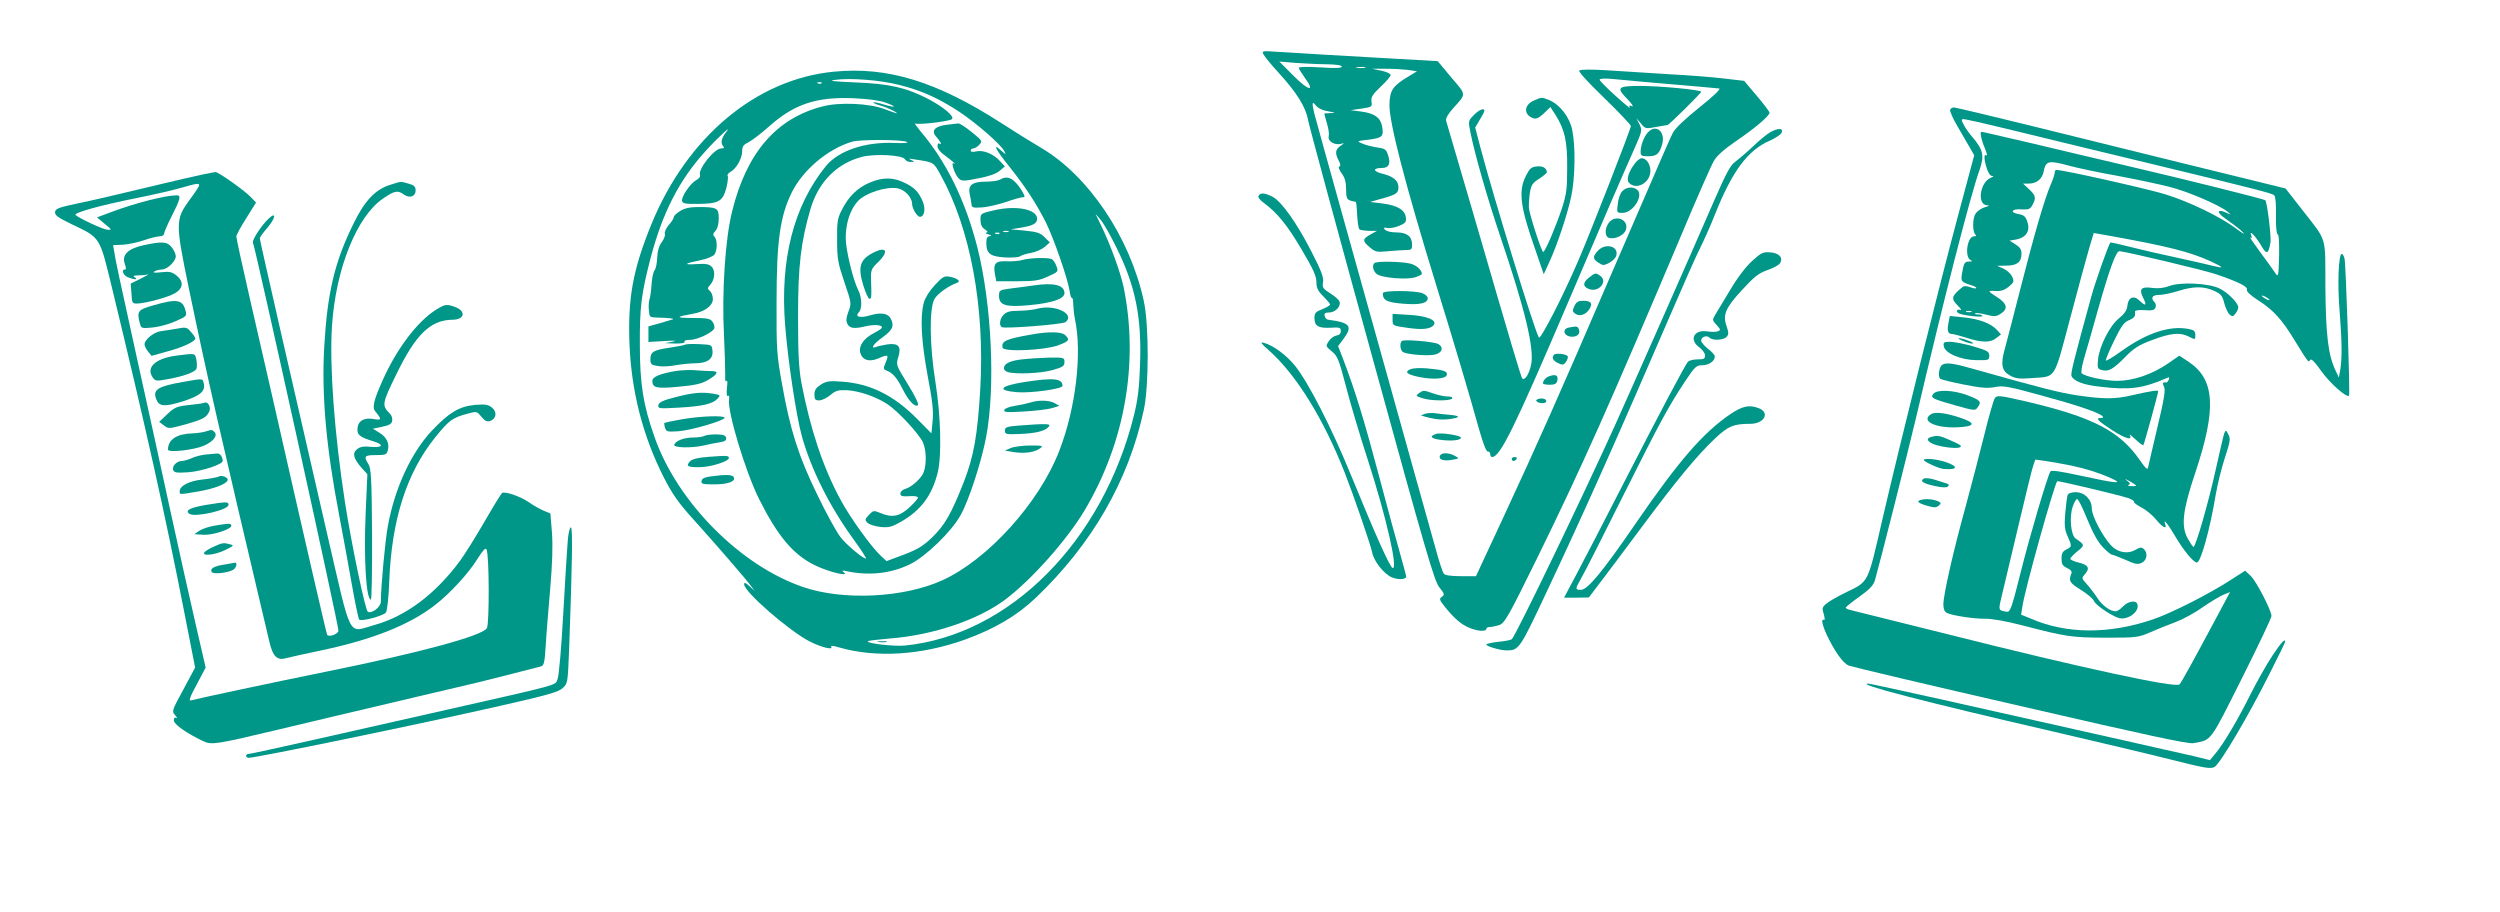
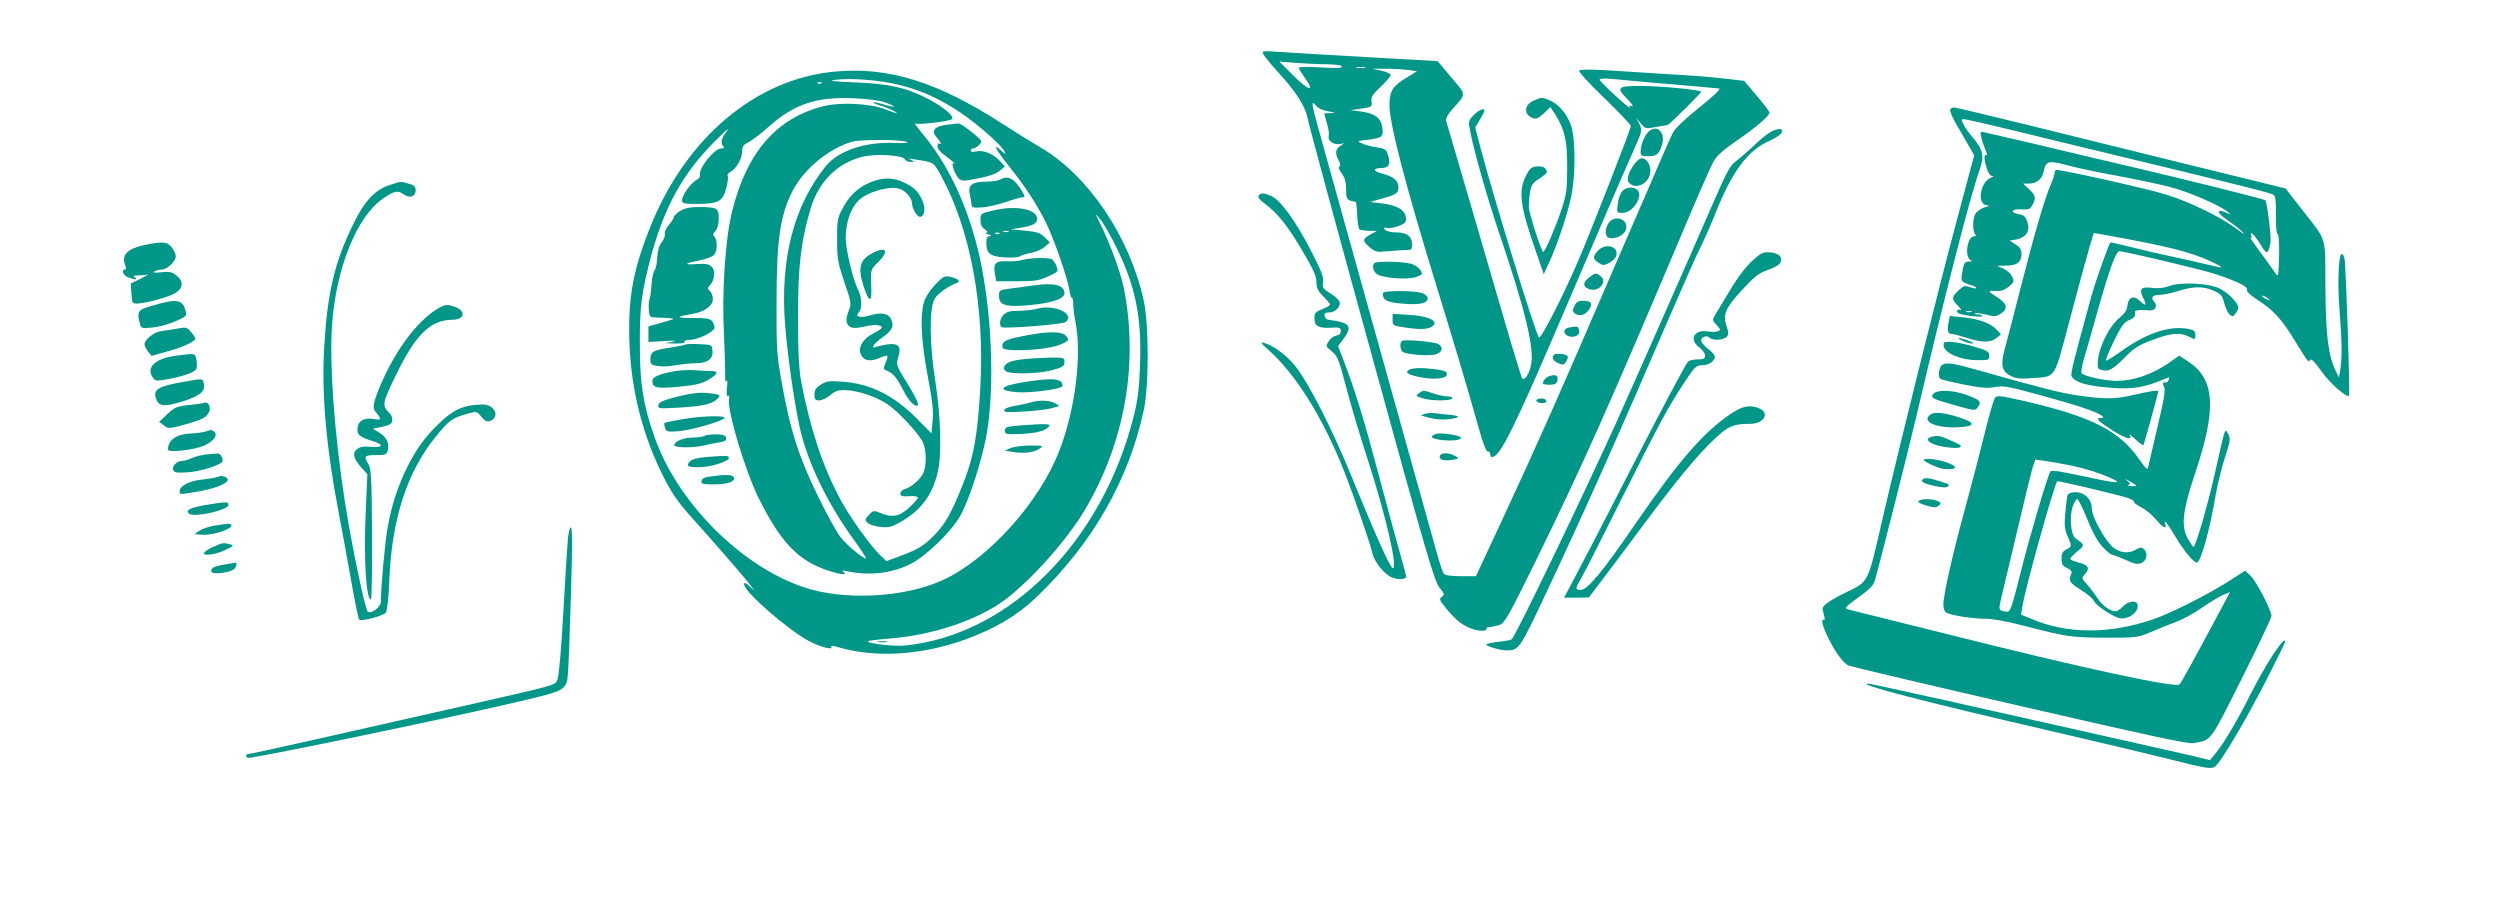
<svg xmlns="http://www.w3.org/2000/svg" version="1.0" width="1280pt" height="467pt" viewBox="0 0 1280 467" preserveAspectRatio="xMidYMid meet">
  <g transform="translate(0,467) scale(0.1,-0.1)" fill="#009688" stroke="none">
    <path d="M6470 4390 c6 -11 40 -53 77 -93 94 -103 139 -176 151 -244 6 -32 153 -575 327 -1207 277 -1008 319 -1153 345 -1184 26 -32 27 -37 13 -47 -15 -11 -14 -16 14 -51 47 -59 84 -91 125 -108 42 -18 88 -21 88 -6 0 6 8 10 19 10 10 0 32 5 48 10 27 10 46 43 191 338 233 475 370 783 744 1667 76 182 150 349 163 371 17 29 53 60 117 104 94 64 168 127 168 143 0 5 -29 44 -65 86 l-65 77 -103 12 c-56 7 -183 17 -282 22 -99 6 -241 15 -315 20 -80 5 -139 5 -144 -1 -6 -5 44 -60 127 -140 75 -73 137 -138 137 -144 0 -16 -202 -533 -268 -687 -80 -186 -195 -410 -203 -396 -25 44 -229 709 -297 964 l-29 111 23 39 c13 21 24 42 24 47 0 16 -28 5 -55 -23 -28 -29 -28 -30 -16 -90 21 -106 88 -341 151 -526 129 -380 177 -580 159 -663 -10 -46 -32 -81 -45 -69 -6 7 -50 153 -243 818 -78 267 -144 493 -147 502 -3 11 9 33 33 60 72 81 73 68 -6 161 l-70 84 -213 12 c-252 14 -502 29 -611 36 -76 5 -78 5 -67 -15z m323 -49 c49 -1 77 -5 77 -12 0 -8 -32 -9 -110 -4 -65 4 -110 3 -110 -2 0 -5 14 -28 31 -52 55 -74 19 -67 -59 12 l-72 72 83 -7 c45 -3 117 -7 160 -7z m195 -18 c-10 -2 -28 -2 -40 0 -13 2 -5 4 17 4 22 1 32 -1 23 -4z m222 -11 l45 -7 -46 -28 c-77 -46 -93 -69 -95 -140 -3 -89 80 -409 241 -932 92 -298 166 -547 217 -730 21 -75 38 -119 46 -117 7 1 12 -5 12 -13 0 -8 4 -15 9 -15 42 0 114 147 393 800 180 423 270 630 334 774 42 95 43 99 28 130 l-16 31 24 -28 c22 -27 25 -27 77 -17 29 5 56 10 59 10 7 0 172 163 172 170 0 10 -211 30 -311 30 -117 0 -125 -8 -69 -65 25 -26 36 -43 26 -39 -15 6 -17 4 -11 -7 5 -8 -28 19 -73 60 -45 40 -82 78 -82 83 0 6 25 7 63 4 34 -3 112 -10 172 -16 234 -20 361 -31 377 -33 11 -1 -27 -38 -101 -97 -74 -59 -125 -108 -136 -130 -19 -39 -23 -48 -318 -730 -266 -618 -378 -869 -549 -1237 l-141 -303 -77 0 c-50 0 -81 4 -88 13 -5 6 -24 62 -40 122 -17 61 -79 281 -137 490 -259 927 -476 1705 -486 1745 -13 54 -11 65 9 39 12 -14 35 -25 63 -29 38 -7 40 -8 12 -9 -18 0 -33 -2 -33 -3 0 -2 7 -24 14 -50 8 -25 12 -55 9 -66 -6 -24 28 -46 61 -39 21 6 21 5 -1 -10 -26 -18 -29 -37 -9 -75 10 -18 11 -28 3 -31 -6 -2 -1 -16 12 -34 17 -23 23 -45 23 -82 0 -43 4 -52 22 -58 11 -4 23 -6 26 -6 3 1 6 -17 7 -40 3 -62 7 -95 14 -102 4 -3 25 -6 48 -7 l41 0 -32 -18 c-43 -23 -44 -33 -6 -65 30 -26 37 -27 98 -21 36 3 77 6 93 6 23 0 27 4 27 27 0 42 -26 63 -80 63 -28 0 -52 6 -59 14 -9 11 -7 12 12 9 13 -3 40 2 61 11 32 13 37 20 34 42 -4 39 -43 62 -118 72 l-65 8 45 13 c87 23 100 31 100 61 0 35 -24 56 -83 71 -49 12 -49 29 -1 29 34 0 45 21 32 62 -10 33 -15 37 -57 43 -25 4 -59 12 -76 20 -30 12 -29 13 33 20 70 9 78 16 68 70 -9 44 -39 65 -108 74 l-53 7 56 8 c53 8 55 9 51 36 -3 23 5 36 47 76 28 26 51 53 51 60 0 7 -21 16 -47 22 l-48 10 70 0 c39 0 90 -3 115 -6z" />
    <path d="M8437 3992 c-20 -22 -37 -67 -37 -98 0 -21 4 -24 39 -24 43 0 57 12 71 60 19 65 -31 108 -73 62z" />
    <path d="M8372 3835 c-32 -41 -46 -83 -33 -99 36 -43 111 -3 111 59 0 35 -21 65 -45 65 -7 0 -22 -11 -33 -25z" />
    <path d="M8305 3690 c-9 -10 -20 -40 -22 -65 -6 -44 -5 -45 24 -45 57 0 113 95 72 121 -23 15 -55 10 -74 -11z" />
    <path d="M8236 3528 c-20 -29 -20 -67 0 -75 29 -11 78 11 88 39 19 54 -55 83 -88 36z" />
    <path d="M8182 3387 c-28 -30 -28 -43 2 -62 22 -15 27 -15 55 -1 16 9 33 25 36 36 15 49 -54 68 -93 27z" />
    <path d="M7037 3323 c-13 -12 -7 -40 11 -55 23 -21 157 -32 200 -17 18 6 32 13 32 16 0 20 -26 44 -58 53 -41 11 -175 14 -185 3z" />
    <path d="M8136 3249 c-33 -26 -33 -47 0 -59 48 -19 98 38 58 67 -23 17 -27 17 -58 -8z" />
    <path d="M7080 3169 c0 -37 20 -47 104 -54 86 -7 126 2 126 29 0 7 -11 18 -25 24 -33 15 -205 16 -205 1z" />
    <path d="M8061 3103 c-11 -23 -10 -29 4 -39 22 -16 53 -6 72 22 19 30 10 44 -31 44 -26 0 -35 -6 -45 -27z" />
    <path d="M7130 3032 c0 -29 1 -30 73 -40 78 -12 120 -7 137 13 21 25 -34 48 -126 53 l-84 5 0 -31z" />
    <path d="M8033 2993 c-33 -6 -30 -39 5 -46 32 -6 56 12 46 36 -6 17 -10 18 -51 10z" />
    <path d="M7177 2924 c-13 -13 -7 -52 9 -58 30 -12 122 -19 158 -12 40 8 50 38 19 55 -24 12 -176 25 -186 15z" />
    <path d="M7957 2854 c-14 -14 -6 -31 20 -43 23 -11 29 -10 40 5 7 10 12 23 10 29 -4 12 -60 19 -70 9z" />
    <path d="M7222 2780 c-33 -14 -20 -27 43 -40 73 -15 139 -10 143 11 3 19 -16 25 -103 33 -33 3 -70 1 -83 -4z" />
    <path d="M7930 2743 c-16 -6 -30 -23 -30 -35 0 -5 15 -8 34 -8 25 0 35 5 39 19 7 30 -7 37 -43 24z" />
    <path d="M7265 2657 c-17 -13 -16 -15 15 -25 41 -15 147 -16 155 -2 4 6 -6 10 -23 10 -16 0 -49 7 -72 15 -52 18 -52 18 -75 2z" />
    <path d="M7866 2621 c-3 -5 6 -11 19 -14 25 -4 40 4 28 17 -9 9 -41 7 -47 -3z" />
    <path d="M7295 2551 l-20 -8 20 -6 c53 -15 91 -18 132 -12 52 8 50 16 -4 21 -21 2 -54 5 -73 8 -19 3 -44 1 -55 -3z" />
    <path d="M7351 2448 c-36 -13 -23 -25 33 -31 56 -6 96 0 96 12 0 12 -106 28 -129 19z" />
    <path d="M7374 2339 c-12 -20 13 -31 57 -24 42 7 42 8 18 21 -29 16 -65 18 -75 3z" />
-     <path d="M7740 2320 c0 -5 4 -10 9 -10 6 0 13 5 16 10 3 6 -1 10 -9 10 -9 0 -16 -4 -16 -10z" />
    <path d="M4270 4303 c-398 -38 -751 -334 -934 -779 -96 -235 -122 -380 -113 -617 10 -243 69 -471 175 -680 45 -88 75 -131 152 -216 117 -130 268 -304 294 -340 l20 -26 -27 24 c-21 19 -27 21 -27 9 0 -38 229 -237 335 -292 57 -29 122 -46 111 -28 -4 7 9 7 41 -3 188 -54 419 -40 643 40 150 54 268 123 364 215 288 275 474 599 552 960 27 121 27 439 0 560 -71 326 -283 641 -527 784 -46 27 -138 84 -204 127 -330 212 -581 289 -855 262z m335 -68 c113 -28 205 -70 309 -139 88 -59 210 -165 228 -200 10 -19 9 -19 -16 3 -48 44 -27 3 41 -81 80 -100 138 -188 188 -287 40 -81 110 -282 121 -348 3 -24 9 -41 13 -39 3 2 6 -12 6 -32 1 -21 4 -55 9 -77 37 -174 4 -455 -80 -672 -102 -266 -366 -558 -599 -664 -198 -90 -507 -105 -712 -35 -322 109 -646 436 -762 769 -58 164 -75 272 -75 472 -1 193 8 262 54 440 62 236 147 403 283 552 58 65 141 141 106 98 -24 -30 -31 -56 -18 -71 9 -11 7 -14 -9 -14 -34 0 -119 -106 -108 -136 3 -8 -5 -19 -19 -26 -30 -16 -77 -85 -73 -107 3 -13 17 -16 85 -15 103 1 124 14 142 82 7 28 10 56 7 61 -4 6 3 15 14 21 30 16 60 69 60 106 0 24 6 33 33 46 17 9 65 45 105 81 128 114 242 152 432 144 73 -3 133 -11 163 -22 62 -22 56 -29 -8 -10 -26 8 -50 13 -53 11 -2 -3 13 -10 34 -16 35 -9 96 -39 84 -40 -3 0 -30 10 -60 21 -77 30 -232 37 -319 14 -237 -61 -388 -237 -462 -535 -36 -142 -54 -419 -42 -640 4 -80 6 -167 6 -195 -1 -30 1 -44 6 -36 5 8 7 -7 3 -34 -3 -31 -1 -46 5 -42 6 4 8 -3 6 -17 -11 -57 82 -367 153 -510 96 -192 176 -287 288 -341 71 -34 178 -60 146 -35 -12 9 -10 10 13 6 114 -25 228 -13 326 35 80 39 212 166 259 251 42 74 106 270 131 400 48 255 29 675 -44 968 -61 240 -158 441 -293 599 -20 25 -32 42 -27 39 14 -9 178 11 189 22 14 14 -43 62 -121 103 -112 58 -197 78 -373 85 -116 5 -142 8 -105 13 80 11 233 -1 330 -26z m-398 9 c-3 -3 -12 -4 -19 -1 -8 3 -5 6 6 6 11 1 17 -2 13 -5z m437 -301 c9 -5 -17 -7 -62 -5 -151 7 -289 -39 -354 -119 -165 -204 -235 -479 -208 -816 15 -186 57 -464 86 -568 47 -168 140 -355 263 -525 38 -52 67 -97 65 -99 -7 -8 -97 66 -130 108 -20 25 -74 123 -119 217 -96 196 -140 334 -182 573 -26 144 -28 176 -27 416 0 312 18 438 78 560 57 115 184 222 307 259 42 13 260 12 283 -1z m-11 -88 c4 -8 18 -15 30 -14 21 0 21 1 2 10 -16 7 -14 8 10 4 108 -16 103 -13 140 -79 153 -275 228 -677 204 -1097 -14 -238 -33 -344 -84 -476 -64 -163 -97 -221 -163 -285 -46 -44 -74 -61 -145 -88 l-88 -33 -31 29 c-48 45 -153 191 -201 279 -92 168 -158 366 -204 606 -13 74 -17 147 -17 339 0 259 14 380 64 551 41 138 135 233 264 266 67 17 207 9 219 -12z m1082 -450 c99 -200 131 -358 122 -604 -4 -119 -12 -180 -31 -257 -161 -647 -636 -1124 -1171 -1179 -56 -6 -202 11 -191 22 2 3 54 9 113 14 221 17 453 96 591 200 135 102 314 304 404 454 207 347 279 755 202 1140 -16 78 -69 225 -120 328 l-25 52 26 -30 c14 -16 50 -79 80 -140z" />
    <path d="M4846 4031 c-58 -7 -79 -30 -55 -58 24 -27 34 -47 21 -39 -8 5 -12 0 -12 -13 0 -12 16 -32 38 -47 41 -31 64 -51 45 -40 -17 9 6 -60 27 -79 15 -13 26 -13 100 2 53 10 92 24 109 39 l26 22 -25 27 c-33 37 -85 58 -121 50 -18 -4 -29 -3 -29 4 0 6 6 11 13 11 8 0 22 9 31 19 17 18 15 21 -39 65 -31 25 -62 45 -68 44 -7 0 -34 -4 -61 -7z" />
    <path d="M5120 3750 c-8 -5 -41 -10 -72 -10 -70 0 -93 -18 -83 -64 4 -17 8 -40 9 -51 1 -18 7 -20 51 -17 28 1 83 14 123 27 40 14 79 25 88 25 13 0 13 4 -3 31 -39 65 -74 84 -113 59z" />
    <path d="M3483 3590 c-18 -11 -33 -25 -33 -31 0 -6 -11 -25 -26 -41 -14 -17 -23 -37 -20 -45 3 -8 -4 -27 -16 -43 -14 -19 -22 -46 -23 -79 -1 -27 -7 -56 -13 -64 -7 -8 -14 -41 -16 -73 -2 -33 -7 -66 -10 -75 -4 -9 -6 -34 -4 -55 3 -38 4 -39 43 -40 55 -1 92 -5 80 -9 -5 -2 -36 -11 -67 -20 l-58 -16 0 -40 0 -40 83 5 c54 3 69 2 42 -3 l-40 -8 53 -2 c33 0 51 3 47 9 -4 6 8 10 28 10 39 0 121 40 125 61 1 8 -3 23 -11 33 -11 15 -28 18 -103 18 -87 0 -86 6 6 22 58 10 100 41 100 75 0 16 -7 34 -15 41 -14 12 -14 15 0 30 25 27 29 74 9 94 -14 14 -30 17 -76 14 -72 -5 -66 3 15 19 35 7 67 20 75 30 15 21 16 75 0 91 -9 9 -8 16 5 30 11 12 17 36 17 64 0 53 -8 58 -105 58 -42 0 -70 -6 -92 -20z" />
    <path d="M5088 3593 c-67 -16 -68 -16 -68 -49 0 -23 7 -38 22 -48 16 -11 18 -16 8 -17 -8 -1 -4 -5 10 -9 17 -5 19 -8 8 -9 -13 -1 -18 -10 -18 -34 0 -55 19 -70 94 -75 36 -2 72 0 79 6 6 5 31 13 55 17 24 4 55 18 70 30 l27 24 -26 26 c-22 22 -39 28 -100 34 l-74 7 50 8 c64 10 85 22 85 46 0 49 -108 70 -222 43z m75 -110 c-7 -2 -19 -2 -25 0 -7 3 -2 5 12 5 14 0 19 -2 13 -5z m-46 -9 c-3 -3 -12 -4 -19 -1 -8 3 -5 6 6 6 11 1 17 -2 13 -5z" />
    <path d="M5235 3339 c-16 -5 -52 -8 -79 -7 -58 4 -72 -11 -62 -65 l7 -37 107 0 c92 0 114 4 159 25 51 23 53 25 42 52 -5 15 -16 31 -22 35 -16 11 -115 8 -152 -3z" />
    <path d="M5295 3209 c-33 -5 -87 -12 -120 -16 -58 -8 -60 -9 -60 -38 0 -49 36 -59 159 -47 114 11 176 32 176 61 0 41 -53 55 -155 40z" />
    <path d="M5310 3089 c-19 -5 -61 -10 -93 -10 -44 0 -63 -5 -78 -20 -20 -20 -25 -54 -10 -64 16 -9 313 14 327 26 51 42 -58 93 -146 68z" />
    <path d="M5285 2958 c-137 -24 -158 -34 -152 -68 4 -23 214 -14 285 12 56 21 61 28 36 52 -17 18 -85 19 -169 4z" />
    <path d="M3509 2906 c-3 -3 -38 -10 -79 -16 -84 -12 -100 -21 -100 -60 0 -25 5 -29 38 -34 20 -4 61 -2 91 4 29 5 75 10 100 10 62 0 93 22 89 63 -3 32 -3 32 -68 35 -36 2 -68 0 -71 -2z" />
    <path d="M5233 2830 c-63 -7 -93 -22 -93 -46 0 -7 9 -16 20 -19 39 -12 168 -7 228 10 54 15 62 21 62 41 0 23 -2 24 -77 23 -43 -1 -106 -5 -140 -9z" />
    <path d="M3464 2771 c-82 -13 -124 -30 -124 -51 0 -36 22 -41 135 -30 86 8 117 15 151 35 50 30 56 45 17 45 -16 0 -50 2 -78 4 -27 3 -73 1 -101 -3z" />
    <path d="M5245 2714 c-126 -20 -144 -43 -39 -52 71 -6 234 17 234 32 0 39 -45 43 -195 20z" />
    <path d="M3460 2637 c-66 -17 -86 -26 -89 -41 -3 -18 2 -19 105 -13 123 7 173 19 198 46 16 17 15 19 -21 25 -61 10 -103 6 -193 -17z" />
    <path d="M5275 2609 c-16 -5 -52 -13 -79 -17 -28 -4 -51 -13 -54 -21 -4 -12 13 -13 99 -8 57 3 122 11 144 17 l39 12 -24 14 c-28 15 -81 17 -125 3z" />
    <path d="M3490 2523 c-47 -8 -87 -17 -88 -18 -2 -2 -1 -13 3 -25 6 -20 12 -22 69 -18 66 5 236 55 236 69 0 13 -124 9 -220 -8z" />
    <path d="M5215 2491 c-61 -5 -70 -8 -70 -26 0 -18 6 -20 75 -17 83 3 132 15 150 38 14 15 -13 16 -155 5z" />
    <path d="M3608 2439 c-7 -5 -33 -9 -58 -9 -48 0 -91 -17 -98 -37 -5 -16 88 -18 151 -4 23 6 59 13 80 16 29 5 37 10 35 23 -3 13 -15 17 -50 18 -26 0 -53 -3 -60 -7z" />
    <path d="M5175 2376 l-30 -13 47 -8 c55 -8 106 -1 134 20 17 13 12 14 -51 14 -38 0 -83 -6 -100 -13z" />
    <path d="M3628 2331 c-54 -4 -83 -11 -95 -23 -23 -24 -12 -31 49 -30 56 0 150 30 150 47 -1 13 -10 13 -104 6z" />
    <path d="M3640 2231 c-32 -4 -46 -11 -48 -23 -3 -16 5 -18 65 -18 71 0 113 16 99 38 -7 12 -40 13 -116 3z" />
    <path d="M4455 3736 c-66 -28 -111 -72 -147 -145 -20 -39 -23 -61 -22 -151 0 -94 4 -116 37 -214 37 -108 37 -110 21 -151 -12 -33 -13 -48 -5 -64 13 -23 34 -26 100 -10 47 10 89 3 73 -13 -5 -5 -24 -17 -42 -26 -47 -24 -74 -64 -66 -96 10 -39 44 -51 91 -32 53 23 57 21 40 -19 -14 -34 -13 -36 8 -44 29 -12 50 -36 80 -96 29 -58 63 -93 77 -79 5 5 -15 47 -52 107 -60 97 -61 99 -49 138 17 55 2 73 -54 66 -23 -4 -49 -9 -58 -13 -34 -13 -16 15 33 50 51 37 60 58 40 96 -14 26 -51 32 -106 15 -51 -15 -80 -7 -56 17 17 17 15 77 -4 113 -26 50 -64 207 -64 266 0 78 24 149 64 191 40 41 144 74 201 64 38 -7 75 -47 75 -80 0 -24 26 -66 40 -66 23 0 30 40 15 77 -20 48 -41 71 -87 94 -62 32 -115 33 -183 5z" />
    <path d="M4465 3373 c-63 -34 -73 -72 -45 -164 12 -38 26 -69 31 -69 11 0 12 8 9 88 -2 61 -1 64 39 103 56 56 36 80 -34 42z" />
    <path d="M4787 3211 c-28 -30 -50 -65 -57 -90 -20 -74 -13 -199 20 -377 25 -131 30 -181 25 -230 l-6 -63 -77 78 c-118 118 -237 177 -382 187 -64 5 -80 2 -107 -15 -25 -16 -33 -28 -33 -51 0 -25 4 -30 24 -30 14 0 39 12 57 27 27 23 40 27 85 25 63 -3 152 -34 210 -73 55 -37 163 -155 180 -195 20 -47 18 -133 -4 -166 -21 -32 -59 -63 -89 -72 -13 -4 -23 -14 -23 -22 0 -15 7 -17 58 -14 17 1 32 -3 32 -8 0 -5 -20 -28 -45 -51 -50 -46 -88 -53 -149 -27 -32 13 -35 13 -57 -10 -21 -23 -22 -26 -7 -41 9 -9 39 -18 66 -21 43 -4 58 0 104 26 104 60 159 134 189 252 21 85 16 290 -11 460 -31 193 -33 381 -5 430 17 28 69 65 117 83 19 7 -2 23 -39 30 -28 5 -36 1 -76 -42z" />
    <path d="M4498 1383 c12 -2 30 -2 40 0 9 3 -1 5 -23 4 -22 0 -30 -2 -17 -4z" />
    <path d="M7853 4155 c-52 -23 -53 -74 -1 -91 14 -4 29 3 53 26 l33 32 26 -40 c48 -76 61 -136 60 -272 0 -109 -4 -136 -28 -210 -32 -95 -85 -220 -95 -220 -8 0 -69 188 -73 225 -1 17 1 52 5 78 7 41 14 51 48 72 21 14 39 29 39 33 -1 21 -20 33 -51 30 -29 -3 -37 -10 -56 -48 -40 -78 -30 -158 48 -379 l43 -125 28 61 c40 86 94 247 113 339 20 95 22 257 5 337 -13 67 -63 131 -117 154 -39 16 -40 16 -80 -2z" />
    <path d="M9985 4109 c-4 -5 13 -45 38 -87 24 -42 54 -93 65 -112 l20 -35 -79 -295 c-101 -375 -297 -1165 -389 -1560 -80 -346 -68 -324 -195 -386 -38 -19 -81 -43 -94 -55 -22 -18 -23 -23 -13 -54 5 -19 6 -33 1 -29 -16 9 -10 -24 13 -74 39 -84 84 -148 114 -160 16 -6 411 -100 879 -207 636 -147 858 -195 885 -190 95 17 83 2 248 331 84 167 152 311 152 320 0 28 -78 179 -107 206 l-28 26 -70 -45 c-110 -72 -307 -172 -401 -204 -226 -77 -443 -76 -627 4 l-49 20 7 43 c12 85 163 625 178 640 4 4 314 -70 363 -86 19 -7 32 -15 30 -19 -3 -4 15 -17 39 -30 24 -12 57 -40 75 -62 31 -39 57 -52 46 -23 -13 34 16 -1 53 -65 42 -71 92 -131 109 -131 20 0 67 169 97 350 9 52 30 137 47 188 27 83 29 96 17 118 -12 24 -13 24 -21 5 -4 -11 -23 -93 -43 -183 -36 -165 -103 -398 -114 -398 -4 0 -17 20 -30 43 -35 64 -26 143 38 334 111 331 102 481 -34 571 l-47 31 -59 -41 c-81 -55 -177 -88 -260 -88 -60 0 -164 22 -181 39 -4 3 1 36 11 71 11 36 42 146 70 245 63 223 95 310 113 309 41 -4 436 -98 494 -118 117 -40 164 -64 158 -79 -3 -9 18 -29 60 -56 76 -49 120 -97 186 -206 71 -115 69 -112 78 -98 5 9 24 -10 57 -57 43 -61 130 -138 142 -126 6 6 -16 674 -23 702 -3 13 -10 24 -14 24 -17 0 -23 -158 -11 -295 12 -154 13 -240 3 -299 l-7 -39 -17 36 c-38 79 -50 183 -52 427 -1 270 11 229 -122 400 l-82 105 -199 49 c-109 26 -488 120 -841 207 -354 88 -650 159 -657 159 -8 0 -17 -5 -20 -11z m287 -98 c233 -57 502 -122 768 -186 517 -125 594 -145 604 -155 7 -7 10 -47 9 -106 -1 -57 3 -94 9 -94 6 0 8 -42 7 -111 -3 -104 -4 -110 -19 -88 -8 13 -43 61 -77 107 -34 46 -57 80 -51 76 8 -5 9 -1 4 11 -12 32 22 -3 51 -52 28 -49 38 -45 48 17 4 29 -17 206 -27 215 -7 6 -419 109 -703 175 -165 39 -388 91 -495 117 -107 25 -210 49 -229 53 -32 8 -33 7 -28 -18 2 -15 12 -44 21 -65 9 -22 12 -36 7 -32 -14 8 -14 -18 1 -66 7 -24 18 -39 27 -40 11 0 9 -3 -6 -9 -56 -23 -72 -139 -19 -141 15 -1 12 -3 -11 -10 -18 -5 -40 -20 -48 -33 -17 -25 -16 -96 0 -108 6 -4 2 -8 -8 -8 -35 0 -50 -107 -17 -122 11 -5 9 -7 -8 -7 -24 -1 -27 -6 -37 -64 -6 -39 -4 -41 59 -61 10 -4 17 -9 14 -12 -3 -2 -17 0 -32 6 -20 7 -31 7 -42 -3 -54 -45 -56 -56 -18 -94 14 -14 19 -23 10 -20 -16 7 -23 -8 -8 -17 17 -10 122 -23 122 -14 0 4 -10 8 -22 8 -12 0 -19 3 -15 6 3 3 28 0 56 -7 43 -11 52 -10 75 5 39 25 33 52 -21 86 -49 31 -49 33 3 30 21 -1 41 7 60 23 26 22 27 27 16 51 -7 15 -27 33 -45 41 l-32 14 47 1 c55 0 78 18 78 61 0 22 -8 34 -31 48 l-30 19 35 6 c50 10 72 44 56 90 -9 28 -17 35 -46 40 -47 9 -33 28 18 24 34 -2 42 1 54 22 20 37 17 49 -17 81 l-31 29 29 0 c41 0 70 24 77 64 10 52 26 56 124 29 48 -13 161 -37 252 -53 91 -17 210 -42 265 -56 96 -24 259 -94 300 -128 20 -17 20 -17 -2 -7 -12 6 -26 11 -32 11 -23 0 -9 -18 43 -54 29 -20 62 -46 72 -58 11 -11 -6 -2 -36 21 -80 60 -235 136 -363 176 -91 28 -522 125 -558 125 -5 0 -9 -6 -9 -14 0 -8 -9 -36 -21 -63 -32 -75 -84 -254 -155 -533 -36 -140 -71 -277 -79 -305 -23 -80 -16 -114 25 -137 29 -16 47 -19 112 -14 128 10 111 -17 200 317 43 162 87 324 98 360 l20 66 52 -9 c325 -58 440 -87 549 -137 68 -32 69 -37 4 -21 -22 6 -103 24 -180 41 -77 16 -184 41 -239 55 -54 14 -100 24 -101 22 -10 -12 -77 -201 -98 -278 -89 -325 -106 -391 -101 -405 11 -26 61 -46 147 -55 151 -18 218 -9 340 44 13 6 16 5 11 -8 -3 -8 -9 -15 -12 -14 -19 2 -22 -4 -12 -22 8 -16 1 -61 -34 -208 -24 -103 -46 -195 -48 -206 -2 -14 -13 -4 -42 38 -103 149 -240 220 -580 300 -139 32 -151 33 -162 18 -7 -9 -31 -93 -54 -187 -23 -93 -66 -258 -95 -365 -64 -230 -115 -456 -115 -505 0 -23 6 -37 18 -43 27 -14 142 -31 197 -30 30 1 106 -12 190 -34 227 -59 250 -62 425 -63 160 0 167 1 230 28 36 16 94 39 129 52 35 13 97 46 137 75 41 28 89 57 108 65 l34 14 -65 -122 c-113 -211 -184 -342 -194 -351 -18 -20 -501 84 -1184 256 -264 66 -490 122 -502 125 -13 3 -23 8 -23 12 0 3 32 29 70 56 53 38 72 58 80 85 27 95 165 641 211 835 136 582 277 1134 324 1264 26 74 19 104 -36 169 -16 18 -36 46 -44 62 -14 26 -14 30 -1 30 9 0 107 -22 218 -49z m1348 -877 c0 -2 -9 0 -20 6 -11 6 -20 13 -20 16 0 2 9 0 20 -6 11 -6 20 -13 20 -16z m-1527 -61 c-7 -2 -19 -2 -25 0 -7 3 -2 5 12 5 14 0 19 -2 13 -5z m513 -787 c79 -17 142 -37 206 -66 64 -29 21 -25 -157 14 -106 23 -152 30 -157 22 -16 -27 -105 -328 -152 -516 -46 -184 -54 -205 -71 -202 -43 6 -43 8 -30 64 7 29 45 188 84 354 39 165 75 314 81 330 l11 31 57 -8 c31 -5 89 -15 128 -23z m324 -96 c12 -7 8 -10 -15 -9 -16 0 -24 3 -17 6 10 4 9 9 -5 20 -17 13 -17 13 2 4 11 -6 27 -15 35 -21z" />
    <path d="M9976 3016 c-8 -40 -2 -56 18 -56 7 0 42 -9 76 -20 78 -25 121 -25 151 -1 l24 19 -20 22 c-30 34 -92 57 -171 65 l-71 7 -7 -36z" />
    <path d="M10049 2925 c18 -8 41 -15 50 -14 9 0 0 7 -19 14 -47 18 -74 18 -31 0z" />
    <path d="M9952 2898 c5 -36 86 -71 167 -72 63 -1 66 0 66 23 0 21 -9 26 -80 47 -44 13 -97 23 -118 24 -34 0 -38 -2 -35 -22z" />
    <path d="M9944 2802 c-16 -10 -23 -60 -10 -71 6 -5 61 -18 121 -30 85 -17 121 -20 158 -13 42 9 69 4 240 -43 187 -51 292 -87 312 -106 5 -6 3 -9 -8 -9 -31 0 -17 -14 58 -63 69 -44 106 -54 89 -24 -4 7 9 -3 29 -22 20 -19 39 -33 41 -30 4 4 76 265 76 276 0 7 -45 0 -135 -21 -87 -20 -141 -20 -275 -1 -94 14 -182 36 -536 136 -104 30 -140 34 -160 21z" />
    <path d="M9899 2654 c-17 -21 -7 -26 114 -60 97 -27 100 -28 113 -9 21 28 14 36 -52 61 -71 27 -155 31 -175 8z" />
    <path d="M9888 2550 c-56 -34 17 -72 130 -68 94 4 102 21 22 48 -73 25 -131 33 -152 20z" />
    <path d="M9888 2433 c-24 -6 -23 -20 3 -33 29 -16 120 -29 142 -21 15 6 7 13 -41 34 -59 27 -71 29 -104 20z" />
    <path d="M9850 2315 c0 -9 77 -44 101 -46 72 -6 79 12 12 35 -44 15 -113 22 -113 11z" />
    <path d="M9849 2219 c-21 -13 -1 -25 60 -38 36 -8 58 -8 64 -2 7 7 6 12 -4 15 -8 2 -35 11 -60 19 -28 9 -52 11 -60 6z" />
    <path d="M9848 2113 c-40 -6 -34 -17 17 -32 37 -11 48 -11 61 0 12 10 13 14 2 20 -22 11 -52 16 -80 12z" />
    <path d="M9065 3994 c-16 -9 -57 -42 -90 -74 -33 -31 -74 -66 -90 -78 -25 -16 -47 -58 -115 -214 -120 -277 -415 -945 -500 -1133 -166 -367 -507 -1075 -529 -1097 -4 -5 -35 -11 -69 -14 -34 -4 -62 -10 -62 -14 0 -9 71 -30 103 -30 64 0 67 4 207 302 196 416 355 773 642 1438 60 140 125 286 144 323 19 38 53 114 75 170 88 221 168 329 281 377 31 14 59 33 61 43 6 22 -17 22 -58 1z" />
-     <path d="M1025 3774 c-38 -8 -171 -39 -295 -69 -124 -30 -274 -65 -335 -77 -94 -20 -110 -26 -113 -43 -2 -17 13 -28 85 -63 149 -71 142 -61 207 -328 173 -715 271 -1156 370 -1661 l55 -281 -60 -112 c-60 -110 -60 -112 -42 -132 10 -12 12 -18 6 -14 -9 5 -13 0 -13 -13 0 -19 66 -66 151 -106 42 -20 67 -16 369 56 192 46 252 60 375 89 143 34 242 57 360 85 61 14 151 35 200 47 50 11 160 38 245 60 85 22 165 42 176 45 19 4 22 14 28 106 3 56 14 188 23 292 11 128 14 222 9 288 l-8 98 -34 14 c-19 8 -53 27 -77 44 -44 30 -120 56 -136 47 -5 -3 -46 -70 -91 -148 -45 -78 -101 -167 -123 -197 -126 -172 -280 -287 -440 -331 -139 -38 -113 -90 -244 475 -171 742 -343 1495 -343 1505 0 5 18 30 40 55 40 47 46 83 8 48 -37 -33 -88 -111 -83 -125 17 -44 442 -1974 438 -1988 -5 -19 -50 -33 -58 -20 -4 7 -105 444 -290 1260 -25 107 -74 323 -110 480 -36 157 -65 291 -65 299 0 8 23 50 51 94 l50 80 -28 29 c-30 32 -167 129 -180 127 -4 0 -39 -7 -78 -15z m-5 -53 c0 -4 -22 -38 -49 -74 -73 -100 -73 -118 -6 -444 97 -467 152 -709 414 -1818 18 -78 41 -99 89 -84 15 4 95 22 177 39 261 55 451 130 582 232 75 57 174 165 218 237 28 45 41 58 46 48 14 -24 15 -379 2 -403 -22 -39 -343 -126 -828 -224 -286 -58 -651 -136 -687 -146 -13 -4 -6 17 29 81 l46 87 -51 221 c-28 122 -88 389 -132 592 -44 204 -112 514 -151 690 -113 514 -127 578 -133 620 l-7 40 51 2 c27 2 76 12 107 23 32 11 68 20 80 20 13 0 23 6 23 13 0 7 18 49 40 92 43 84 48 105 26 105 -59 0 -212 -39 -340 -87 l-69 -26 39 -33 c38 -31 38 -32 12 -30 -24 3 -142 58 -161 75 -12 11 119 48 308 86 94 19 199 43 235 54 75 22 90 24 90 12z" />
    <path d="M737 3415 c-83 -18 -116 -51 -97 -99 6 -17 6 -26 0 -26 -21 0 -9 -31 16 -40 33 -13 54 -13 34 0 -11 7 -7 10 17 10 17 0 40 2 50 5 10 3 -6 -6 -35 -21 l-53 -26 4 -51 c3 -50 4 -52 33 -51 48 3 158 33 192 54 41 25 43 60 5 90 -23 18 -36 21 -78 16 -34 -4 -45 -2 -35 4 8 5 25 10 38 10 28 0 72 42 72 68 0 11 -9 31 -21 46 -23 29 -47 31 -142 11z" />
    <path d="M783 3106 c-78 -22 -84 -30 -66 -95 6 -22 9 -23 63 -18 32 3 85 17 118 32 59 26 60 27 51 58 -15 54 -46 58 -166 23z" />
    <path d="M905 2987 c-27 -4 -65 -11 -84 -13 -35 -6 -81 -43 -81 -67 0 -8 8 -25 18 -37 l18 -22 82 23 c79 21 142 51 142 66 0 5 -10 20 -23 34 -20 24 -25 25 -72 16z" />
    <path d="M902 2849 c-107 -14 -157 -61 -119 -113 13 -18 18 -18 83 -6 75 14 129 34 139 50 4 6 4 27 1 46 -8 37 -3 36 -104 23z" />
    <path d="M940 2715 c-133 -23 -159 -40 -140 -89 14 -38 43 -40 136 -11 90 29 118 53 107 93 -6 25 -2 25 -103 7z" />
    <path d="M1030 2604 c-8 -1 -41 -6 -74 -9 -50 -6 -65 -12 -100 -46 l-41 -39 24 -18 c23 -18 25 -18 110 5 90 26 106 34 122 65 10 19 -3 50 -20 47 -3 -1 -13 -3 -21 -5z" />
    <path d="M1050 2460 c-14 -4 -43 -8 -66 -9 -79 -2 -124 -32 -124 -83 0 -17 133 -2 184 20 49 22 72 52 54 70 -13 13 -13 13 -48 2z" />
    <path d="M1055 2343 c-22 -2 -54 -10 -72 -18 -17 -8 -40 -15 -51 -15 -27 0 -53 -27 -45 -47 5 -13 18 -15 77 -11 68 5 176 40 176 58 0 22 -14 40 -29 38 -9 -1 -34 -3 -56 -5z" />
    <path d="M1120 2230 c-8 -4 -45 -11 -82 -15 -69 -7 -118 -32 -118 -61 0 -17 -3 -17 97 0 79 14 135 35 148 55 8 14 -28 31 -45 21z" />
    <path d="M1056 2085 c-84 -14 -111 -29 -86 -46 30 -19 200 20 200 46 0 17 -9 17 -114 0z" />
    <path d="M1100 1979 c-30 -5 -66 -17 -80 -27 l-25 -17 47 -3 c50 -3 153 32 142 49 -6 10 -8 10 -84 -2z" />
    <path d="M1094 1871 c-23 -10 -45 -24 -48 -30 -13 -20 57 -12 107 13 44 21 47 24 25 29 -33 9 -38 9 -84 -12z" />
    <path d="M1146 1779 c-52 -8 -72 -21 -62 -38 8 -12 78 -5 109 11 16 8 25 39 10 37 -5 -1 -30 -5 -57 -10z" />
    <path d="M1999 3724 c-76 -23 -131 -80 -188 -197 -98 -198 -135 -355 -151 -634 -14 -247 10 -513 76 -858 19 -99 48 -259 65 -355 17 -96 34 -178 38 -182 10 -12 124 19 137 36 6 9 14 75 17 159 12 316 89 557 237 740 70 86 86 98 164 119 48 13 48 12 71 -16 17 -21 28 -26 43 -22 33 11 39 46 11 69 -20 16 -34 18 -87 14 -81 -8 -131 -38 -219 -130 -107 -113 -192 -296 -227 -490 -14 -72 -36 -315 -36 -387 0 -28 -47 -64 -67 -52 -13 9 -83 343 -117 562 -54 351 -80 699 -66 905 20 292 128 559 262 649 59 40 74 43 106 20 30 -21 60 -10 60 21 0 20 -8 27 -37 35 -42 12 -35 12 -92 -6z" />
    <path d="M6444 3668 c-5 -7 6 -22 27 -37 70 -52 120 -114 193 -238 59 -99 76 -137 76 -166 0 -31 7 -46 35 -74 19 -19 35 -38 35 -42 0 -5 -18 -15 -40 -24 -34 -13 -40 -20 -40 -45 0 -41 19 -53 82 -50 47 3 53 1 53 -17 0 -13 -8 -21 -23 -23 -12 -2 -30 -15 -39 -29 -16 -25 -16 -26 16 -52 29 -24 36 -41 72 -178 21 -83 72 -254 113 -380 92 -284 156 -561 126 -551 -14 4 -90 175 -212 473 -99 243 -219 477 -288 563 -45 55 -111 104 -160 117 -20 5 -14 -3 27 -39 140 -125 279 -349 388 -626 46 -118 131 -364 140 -407 9 -47 61 -112 101 -129 33 -14 74 -11 74 4 0 4 -14 54 -30 112 -17 58 -66 240 -110 405 -74 280 -122 436 -183 596 l-26 67 30 40 c46 63 30 81 -81 95 -8 1 -16 10 -18 20 -3 12 3 17 22 17 29 0 56 24 56 49 0 11 -19 30 -46 47 -41 26 -45 32 -40 59 4 24 -8 57 -58 154 -76 150 -157 263 -203 285 -40 19 -59 20 -69 4z" />
    <path d="M8971 3334 c-32 -29 -75 -85 -114 -151 -34 -57 -69 -115 -77 -128 -13 -22 -13 -26 9 -49 21 -23 22 -26 7 -32 -9 -4 -33 -4 -53 -1 -69 12 -97 -42 -43 -81 17 -13 30 -31 30 -42 0 -17 -7 -20 -39 -20 -21 0 -43 -6 -49 -12 -18 -24 -140 -254 -327 -618 -103 -201 -214 -416 -247 -477 l-60 -113 64 0 63 1 47 62 c26 34 124 164 216 288 192 258 291 377 384 465 67 63 94 74 179 74 72 0 103 57 44 80 -49 19 -84 11 -145 -30 -140 -95 -264 -238 -486 -561 -167 -244 -246 -339 -279 -339 -31 0 -31 4 1 60 15 25 110 212 211 415 198 395 235 463 321 593 50 75 57 82 88 82 33 0 64 21 64 45 0 7 -16 25 -35 39 -19 15 -35 34 -35 42 0 19 28 30 43 15 16 -16 72 -13 88 5 10 12 10 22 0 51 -22 60 -8 95 77 187 64 70 86 87 131 103 30 10 59 26 65 36 17 28 -5 52 -51 55 -35 3 -46 -2 -92 -44z" />
    <path d="M11105 3205 c-26 -10 -56 -13 -87 -9 -57 8 -68 -7 -43 -55 18 -37 10 -40 -22 -9 -30 28 -57 15 -61 -29 -2 -21 -15 -40 -42 -62 -48 -38 -101 -143 -108 -211 -4 -46 -3 -49 21 -55 33 -9 57 5 120 69 42 43 68 60 136 85 95 36 143 41 189 17 32 -16 32 -16 32 8 0 21 -6 26 -36 32 -96 18 -213 -21 -343 -114 -40 -29 -76 -51 -79 -48 -2 3 16 48 41 99 37 76 51 96 76 107 29 12 35 20 32 45 0 6 20 9 49 7 39 -3 51 0 56 13 4 9 2 21 -5 28 -21 21 -12 37 23 37 19 0 63 9 98 20 79 25 131 25 184 1 35 -16 43 -25 52 -63 7 -25 19 -51 28 -59 14 -11 18 -10 30 6 8 10 14 24 14 31 0 22 -51 74 -94 96 -54 28 -201 36 -261 13z" />
    <path d="M2229 3082 c-94 -61 -197 -197 -269 -357 -47 -106 -56 -142 -38 -162 34 -41 33 -46 -11 -38 -50 8 -81 -12 -81 -55 0 -28 15 -39 83 -60 55 -17 47 -33 -14 -28 -37 4 -55 1 -71 -12 -25 -20 -19 -47 23 -95 l30 -33 -9 -204 c-10 -233 3 -438 27 -438 4 0 7 151 6 335 -2 290 -5 338 -19 359 -25 40 -20 46 39 46 50 0 55 2 61 26 9 35 -8 68 -46 90 l-31 19 48 10 c37 8 49 15 51 31 2 12 -3 28 -11 35 -43 44 -42 51 33 204 99 204 174 276 286 278 64 0 72 45 12 66 -43 15 -49 14 -99 -17z" />
    <path d="M10586 2135 c-3 -9 -8 -50 -12 -93 -5 -63 -3 -84 12 -117 23 -52 23 -54 -6 -68 -19 -10 -25 -20 -25 -47 0 -28 5 -37 28 -48 21 -10 27 -18 22 -30 -15 -36 -8 -47 49 -82 32 -20 62 -45 67 -57 7 -19 80 -70 123 -86 46 -17 114 31 99 71 -8 20 -48 14 -73 -13 -13 -14 -30 -25 -37 -25 -29 0 -71 30 -97 72 -16 24 -40 55 -54 70 -24 26 -24 29 -9 46 29 32 21 49 -28 61 -25 6 -45 15 -45 20 0 5 16 22 36 38 39 31 39 33 -9 66 -24 17 -33 109 -15 162 7 22 18 40 23 40 6 0 29 -47 52 -104 29 -71 54 -116 80 -143 20 -21 41 -38 46 -38 5 0 36 -12 69 -26 49 -23 63 -25 83 -16 28 13 34 52 10 72 -11 9 -20 8 -43 -6 -39 -22 -90 -13 -124 24 -44 48 -98 151 -98 188 0 47 -37 84 -83 84 -22 0 -37 -6 -41 -15z" />
    <path d="M2907 1903 c-3 -38 -14 -205 -23 -373 -10 -178 -22 -318 -29 -336 -14 -35 29 -23 -572 -159 -183 -41 -482 -109 -664 -150 -182 -41 -337 -75 -345 -75 -8 0 -14 -4 -14 -10 0 -5 6 -10 13 -10 40 0 884 174 1292 267 238 54 295 70 316 90 26 24 26 27 33 201 16 440 19 622 9 622 -6 0 -13 -30 -16 -67z" />
    <path d="M11634 1312 c-28 -42 -77 -129 -109 -192 -66 -133 -141 -260 -182 -308 l-28 -34 -85 21 c-47 11 -278 63 -515 116 -236 53 -590 132 -784 176 -195 43 -359 79 -365 79 -72 0 281 -92 944 -245 228 -53 502 -118 609 -145 167 -42 198 -48 219 -37 28 14 177 266 288 489 41 81 74 149 74 152 0 19 -21 -4 -66 -72z" />
  </g>
</svg>